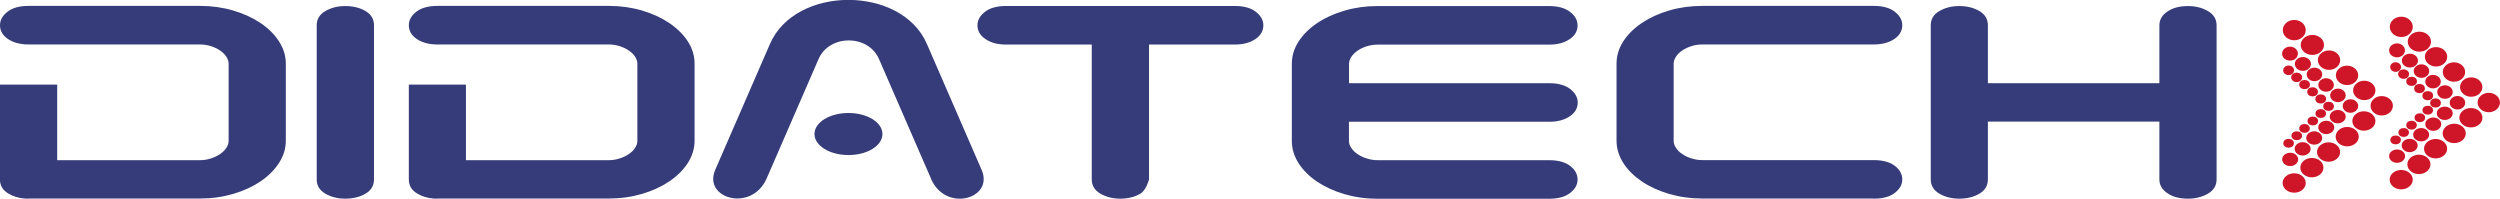
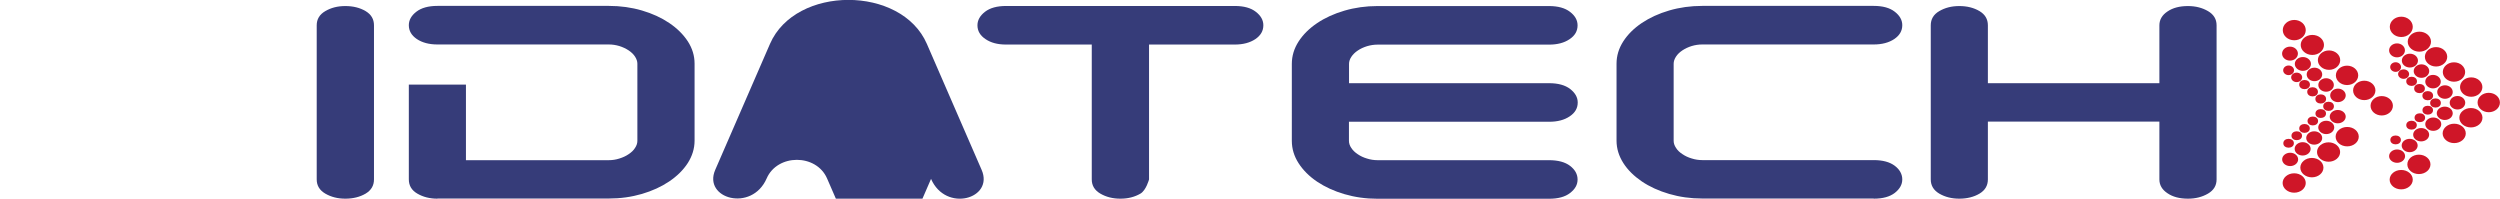
<svg xmlns="http://www.w3.org/2000/svg" id="Camada_2" viewBox="0 0 322.14 25.6">
  <defs>
    <style>.cls-1{fill:#cf1628;}.cls-2{fill:#363c79;}</style>
  </defs>
  <g id="Camada_1-2">
    <g>
      <g>
        <g>
          <ellipse class="cls-1" cx="295.63" cy="3.88" rx="1.48" ry="1.31" />
          <ellipse class="cls-1" cx="297.96" cy="5.79" rx="1.5" ry="1.29" />
          <ellipse class="cls-1" cx="302.43" cy="9.71" rx="1.44" ry="1.25" />
          <ellipse class="cls-1" cx="304.65" cy="11.65" rx="1.44" ry="1.25" />
          <ellipse class="cls-1" cx="306.9" cy="13.63" rx="1.44" ry="1.25" />
-           <ellipse class="cls-1" cx="304.6" cy="15.59" rx="1.49" ry="1.25" />
          <ellipse class="cls-1" cx="302.45" cy="17.61" rx="1.49" ry="1.25" />
          <ellipse class="cls-1" cx="300.05" cy="19.59" rx="1.49" ry="1.25" />
          <ellipse class="cls-1" cx="297.9" cy="21.6" rx="1.49" ry="1.25" />
          <ellipse class="cls-1" cx="295.62" cy="23.58" rx="1.49" ry="1.25" />
          <ellipse class="cls-1" cx="301.23" cy="15.03" rx="1.03" ry=".86" />
          <ellipse class="cls-1" cx="299.75" cy="16.42" rx="1.03" ry=".86" />
          <ellipse class="cls-1" cx="298.2" cy="17.78" rx="1.03" ry=".86" />
          <ellipse class="cls-1" cx="296.71" cy="19.18" rx="1.03" ry=".86" />
          <ellipse class="cls-1" cx="295.1" cy="20.54" rx="1.03" ry=".86" />
          <ellipse class="cls-1" cx="299.04" cy="14.63" rx=".68" ry=".57" />
          <ellipse class="cls-1" cx="298.02" cy="15.59" rx=".68" ry=".57" />
          <ellipse class="cls-1" cx="296.95" cy="16.55" rx=".68" ry=".57" />
          <ellipse class="cls-1" cx="295.95" cy="17.49" rx=".68" ry=".57" />
          <ellipse class="cls-1" cx="294.9" cy="18.46" rx=".68" ry=".57" />
          <ellipse class="cls-1" cx="300.11" cy="7.75" rx="1.44" ry="1.25" />
          <ellipse class="cls-1" cx="295.08" cy="6.91" rx="1.02" ry=".9" />
          <ellipse class="cls-1" cx="296.74" cy="8.24" rx="1.04" ry=".89" />
          <ellipse class="cls-1" cx="299.73" cy="10.95" rx="1" ry=".87" />
          <ellipse class="cls-1" cx="301.26" cy="12.29" rx="1" ry=".87" />
-           <ellipse class="cls-1" cx="302.87" cy="13.66" rx="1" ry=".87" />
          <ellipse class="cls-1" cx="298.23" cy="9.59" rx="1" ry=".87" />
          <ellipse class="cls-1" cx="294.9" cy="9.06" rx=".7" ry=".62" />
          <ellipse class="cls-1" cx="295.94" cy="9.97" rx=".71" ry=".61" />
          <ellipse class="cls-1" cx="297.99" cy="11.83" rx=".69" ry=".59" />
          <ellipse class="cls-1" cx="299.04" cy="12.75" rx=".69" ry=".59" />
          <ellipse class="cls-1" cx="300.05" cy="13.7" rx=".69" ry=".59" />
          <ellipse class="cls-1" cx="296.96" cy="10.9" rx=".69" ry=".59" />
        </g>
        <g>
          <ellipse class="cls-1" cx="309.42" cy="3.46" rx="1.48" ry="1.31" />
          <ellipse class="cls-1" cx="311.75" cy="5.37" rx="1.5" ry="1.29" />
          <ellipse class="cls-1" cx="316.21" cy="9.28" rx="1.44" ry="1.25" />
          <ellipse class="cls-1" cx="318.43" cy="11.22" rx="1.44" ry="1.25" />
          <ellipse class="cls-1" cx="320.69" cy="13.21" rx="1.44" ry="1.25" />
          <ellipse class="cls-1" cx="318.39" cy="15.17" rx="1.49" ry="1.25" />
          <ellipse class="cls-1" cx="316.24" cy="17.19" rx="1.49" ry="1.25" />
-           <ellipse class="cls-1" cx="313.84" cy="19.16" rx="1.49" ry="1.25" />
          <ellipse class="cls-1" cx="311.69" cy="21.18" rx="1.49" ry="1.25" />
          <ellipse class="cls-1" cx="309.41" cy="23.15" rx="1.49" ry="1.25" />
          <ellipse class="cls-1" cx="315.02" cy="14.6" rx="1.03" ry=".86" />
          <ellipse class="cls-1" cx="313.54" cy="16" rx="1.03" ry=".86" />
          <ellipse class="cls-1" cx="311.98" cy="17.36" rx="1.03" ry=".86" />
          <ellipse class="cls-1" cx="310.5" cy="18.75" rx="1.03" ry=".86" />
          <ellipse class="cls-1" cx="308.88" cy="20.12" rx="1.03" ry=".86" />
          <ellipse class="cls-1" cx="312.83" cy="14.2" rx=".68" ry=".57" />
          <ellipse class="cls-1" cx="311.81" cy="15.17" rx=".68" ry=".57" />
          <ellipse class="cls-1" cx="310.74" cy="16.13" rx=".68" ry=".57" />
-           <ellipse class="cls-1" cx="309.73" cy="17.07" rx=".68" ry=".57" />
          <ellipse class="cls-1" cx="308.69" cy="18.03" rx=".68" ry=".57" />
          <ellipse class="cls-1" cx="313.9" cy="7.32" rx="1.44" ry="1.25" />
          <ellipse class="cls-1" cx="308.87" cy="6.49" rx="1.02" ry=".9" />
          <ellipse class="cls-1" cx="310.53" cy="7.81" rx="1.04" ry=".89" />
          <ellipse class="cls-1" cx="313.51" cy="10.52" rx="1" ry=".87" />
          <ellipse class="cls-1" cx="315.05" cy="11.86" rx="1" ry=".87" />
          <ellipse class="cls-1" cx="316.66" cy="13.24" rx="1" ry=".87" />
          <ellipse class="cls-1" cx="312.02" cy="9.16" rx="1" ry=".87" />
          <ellipse class="cls-1" cx="308.69" cy="8.64" rx=".7" ry=".62" />
          <ellipse class="cls-1" cx="309.72" cy="9.55" rx=".71" ry=".61" />
          <ellipse class="cls-1" cx="311.77" cy="11.41" rx=".69" ry=".59" />
          <ellipse class="cls-1" cx="312.83" cy="12.33" rx=".69" ry=".59" />
          <ellipse class="cls-1" cx="313.83" cy="13.27" rx=".69" ry=".59" />
          <ellipse class="cls-1" cx="310.75" cy="10.48" rx=".69" ry=".59" />
        </g>
      </g>
      <g>
        <path class="cls-2" d="M109.33,14.56c2.42,0,4.38,1.21,4.38,2.71s-1.96,2.71-4.38,2.71-4.38-1.21-4.38-2.71,1.96-2.71,4.38-2.71" />
        <path class="cls-2" d="M56.36,25.6c-.99,0-1.84-.22-2.58-.65-.74-.43-1.1-1.04-1.1-1.83V10.9h7.36v9.74h18.41c.46,0,.91-.07,1.35-.21,.45-.14,.85-.32,1.2-.56,.36-.24,.64-.5,.83-.81,.2-.3,.3-.6,.3-.91V8.22c0-.31-.1-.61-.3-.92-.19-.3-.47-.57-.83-.81-.35-.23-.75-.42-1.2-.56-.44-.13-.89-.2-1.35-.2h-22.09c-1.08,0-1.96-.24-2.65-.7-.69-.47-1.03-1.06-1.03-1.78,0-.66,.32-1.24,.97-1.74s1.55-.75,2.72-.75h22.09c1.5,0,2.92,.2,4.25,.59,1.34,.39,2.51,.93,3.52,1.61,1.01,.68,1.81,1.47,2.4,2.37,.58,.9,.87,1.86,.87,2.87v9.93c0,1.01-.3,1.97-.87,2.87-.58,.9-1.38,1.69-2.4,2.38-1.01,.68-2.19,1.22-3.52,1.61-1.34,.39-2.75,.59-4.25,.59h-22.09Z" />
-         <path class="cls-2" d="M3.68,25.6c-.99,0-1.84-.22-2.58-.65-.74-.43-1.11-1.04-1.11-1.83V10.9H7.37v9.74H25.78c.46,0,.91-.07,1.35-.21,.45-.14,.85-.32,1.2-.56,.36-.24,.63-.5,.83-.81,.2-.3,.3-.6,.3-.91V8.22c0-.31-.1-.61-.3-.92-.19-.3-.47-.57-.83-.81-.35-.23-.75-.42-1.2-.56-.44-.13-.89-.2-1.35-.2H3.68c-1.08,0-1.96-.24-2.65-.7-.69-.47-1.03-1.06-1.03-1.78,0-.66,.32-1.24,.97-1.74,.64-.5,1.54-.75,2.72-.75H25.78c1.5,0,2.92,.2,4.25,.59,1.34,.39,2.51,.93,3.53,1.61,1.01,.68,1.81,1.47,2.39,2.37,.58,.9,.88,1.86,.88,2.87v9.93c0,1.01-.3,1.97-.88,2.87s-1.38,1.69-2.39,2.38c-1.01,.68-2.19,1.22-3.53,1.61-1.34,.39-2.75,.59-4.25,.59H3.68Z" />
        <path class="cls-2" d="M48.19,3.26c0-.79-.36-1.4-1.08-1.83-.73-.43-1.59-.65-2.61-.65s-1.84,.22-2.58,.65c-.74,.43-1.11,1.04-1.11,1.83V23.12c0,.79,.37,1.4,1.11,1.83,.74,.43,1.59,.65,2.58,.65s1.88-.22,2.61-.65c.72-.43,1.08-1.04,1.08-1.83V3.26Z" />
        <path class="cls-2" d="M173.82,15.67v2.48c0,.31,.1,.62,.3,.91,.19,.3,.47,.57,.83,.81,.35,.24,.75,.43,1.2,.56,.44,.14,.89,.21,1.35,.21h22.09c1.17,0,2.07,.24,2.72,.73,.64,.49,.97,1.08,.97,1.76s-.32,1.24-.97,1.74c-.64,.5-1.54,.74-2.72,.74h-22.09c-1.5,0-2.92-.2-4.25-.59-1.34-.39-2.51-.93-3.53-1.61-1.01-.68-1.81-1.48-2.39-2.38s-.87-1.86-.87-2.87V8.22c0-1.01,.29-1.97,.87-2.87,.58-.9,1.38-1.69,2.39-2.37,1.01-.68,2.19-1.22,3.53-1.61,1.34-.39,2.75-.59,4.25-.59h22.09c1.17,0,2.07,.25,2.72,.75s.97,1.08,.97,1.74c0,.73-.34,1.32-1.03,1.78-.69,.47-1.57,.7-2.65,.7h-22.09c-.46,0-.91,.07-1.35,.2-.45,.14-.85,.32-1.2,.56-.36,.24-.63,.51-.83,.81-.2,.3-.3,.61-.3,.92v2.48h25.78c1.17,0,2.07,.25,2.72,.75,.64,.5,.97,1.08,.97,1.74,0,.73-.34,1.32-1.03,1.78-.69,.47-1.57,.7-2.65,.7h-25.77Z" />
        <path class="cls-2" d="M144.37,.77h-14.73c-1.17,0-2.07,.25-2.72,.75-.64,.5-.97,1.08-.97,1.74,0,.73,.35,1.32,1.04,1.78,.69,.47,1.56,.7,2.64,.7h11.05V23.12c0,.79,.37,1.4,1.11,1.83,.74,.43,1.59,.65,2.58,.65s1.84-.22,2.58-.65c.74-.43,1.11-1.83,1.11-1.83V5.74h11.05c1.08,0,1.96-.24,2.65-.7,.69-.47,1.03-1.06,1.03-1.78,0-.66-.32-1.24-.97-1.74-.64-.5-1.54-.75-2.71-.75h-14.73Z" />
        <path class="cls-2" d="M241.44,25.6c1.17,0,2.07-.25,2.71-.74,.64-.5,.97-1.08,.97-1.74s-.32-1.27-.97-1.76c-.64-.48-1.54-.73-2.71-.73h-22.1c-.46,0-.91-.07-1.35-.21-.45-.13-.85-.32-1.2-.56-.36-.23-.64-.5-.83-.81-.2-.3-.3-.6-.3-.91V8.22c0-.31,.1-.61,.3-.92,.19-.3,.47-.57,.83-.81,.35-.23,.75-.42,1.2-.56,.44-.13,.89-.2,1.35-.2h22.1c1.08,0,1.96-.24,2.65-.7,.69-.47,1.03-1.06,1.03-1.78,0-.66-.32-1.24-.97-1.74-.64-.5-1.54-.75-2.71-.75h-22.1c-1.5,0-2.92,.2-4.25,.59-1.34,.39-2.51,.93-3.53,1.61-1.01,.68-1.81,1.47-2.39,2.37-.58,.9-.87,1.86-.87,2.87v9.93c0,1.01,.3,1.97,.87,2.87s1.38,1.69,2.39,2.38c1.01,.68,2.19,1.22,3.53,1.61,1.34,.39,2.75,.59,4.25,.59h22.1Z" />
        <path class="cls-2" d="M256.15,10.7V3.26c0-.79-.36-1.4-1.08-1.83-.73-.43-1.59-.65-2.6-.65s-1.84,.22-2.58,.65c-.74,.43-1.1,1.04-1.1,1.83V23.12c0,.79,.37,1.4,1.1,1.83,.74,.43,1.59,.65,2.58,.65s1.88-.22,2.6-.65c.72-.43,1.08-1.04,1.08-1.83v-7.45h22.1v7.45c0,.73,.35,1.32,1.04,1.78,.69,.47,1.56,.7,2.64,.7,.99,0,1.84-.22,2.58-.65,.74-.43,1.11-1.04,1.11-1.83V3.26c0-.79-.37-1.4-1.11-1.83-.74-.43-1.59-.65-2.58-.65-1.08,0-1.95,.23-2.64,.7-.69,.46-1.04,1.06-1.04,1.79v7.45h-22.1Z" />
-         <path class="cls-2" d="M119.97,23.05c1.9,4.37,8.14,2.56,6.52-1.16l-7.06-16.24c-3.28-7.55-16.93-7.55-20.21,0l-7.06,16.24c-1.61,3.71,4.71,5.5,6.63,1.1l6.69-15.39c1.38-3.18,6.38-3.2,7.78,0l6.72,15.45Z" />
+         <path class="cls-2" d="M119.97,23.05c1.9,4.37,8.14,2.56,6.52-1.16l-7.06-16.24c-3.28-7.55-16.93-7.55-20.21,0l-7.06,16.24c-1.61,3.71,4.71,5.5,6.63,1.1c1.38-3.18,6.38-3.2,7.78,0l6.72,15.45Z" />
      </g>
    </g>
  </g>
</svg>